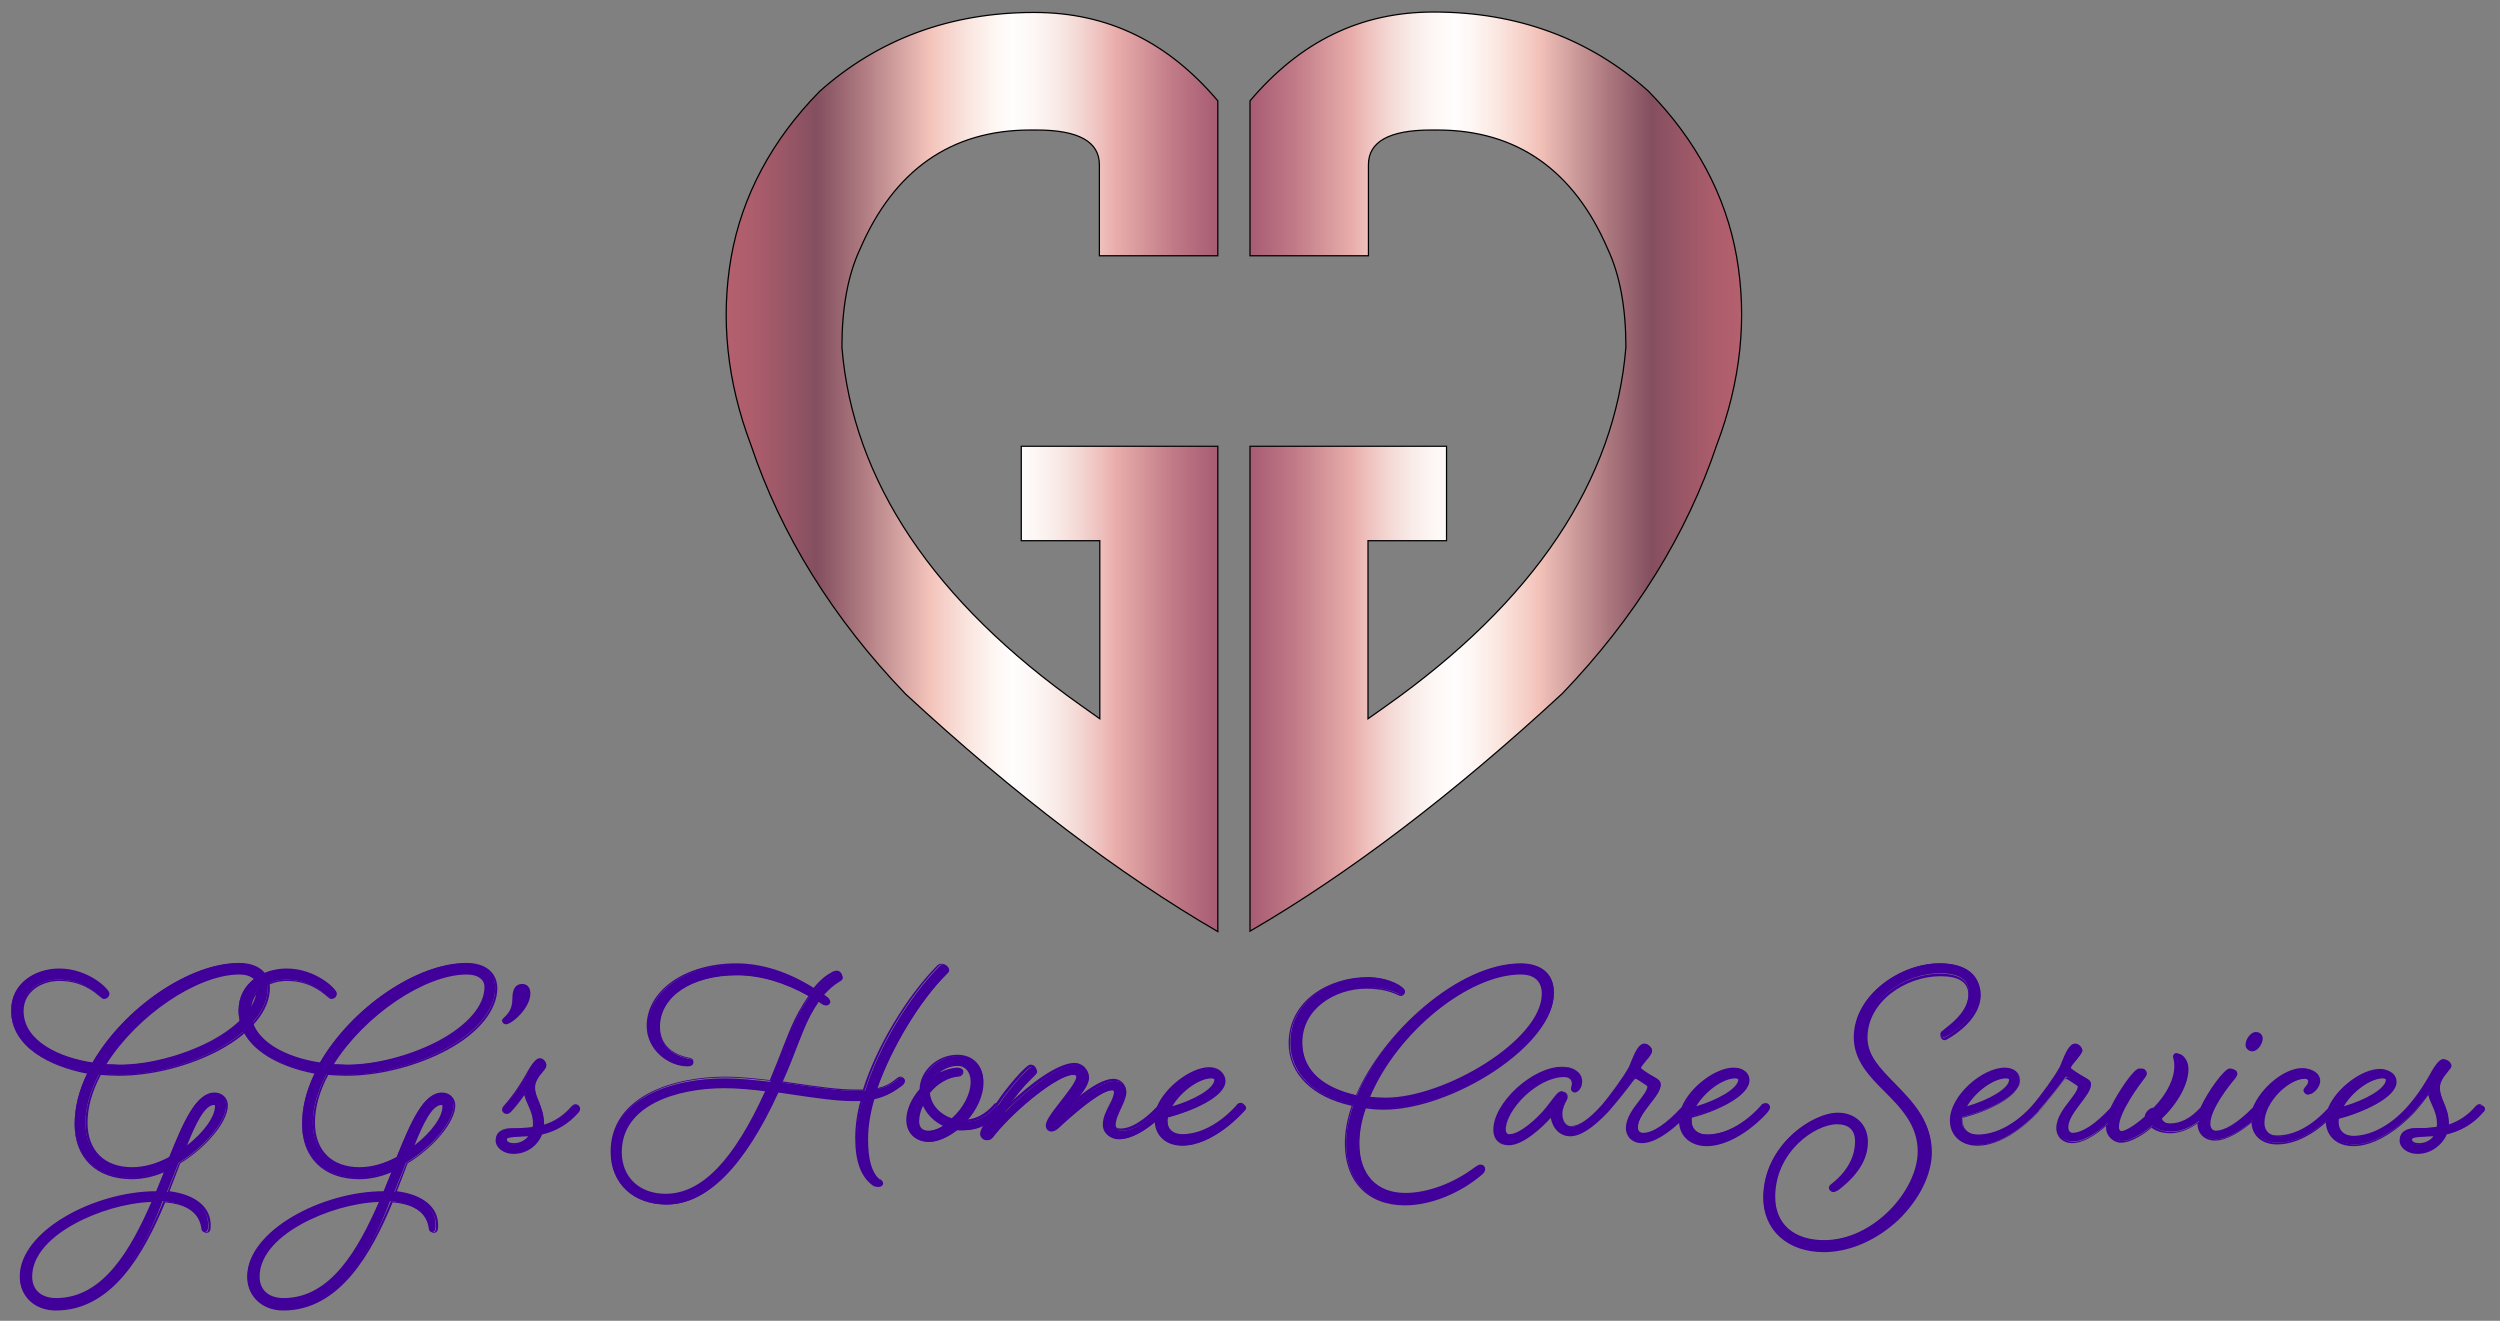
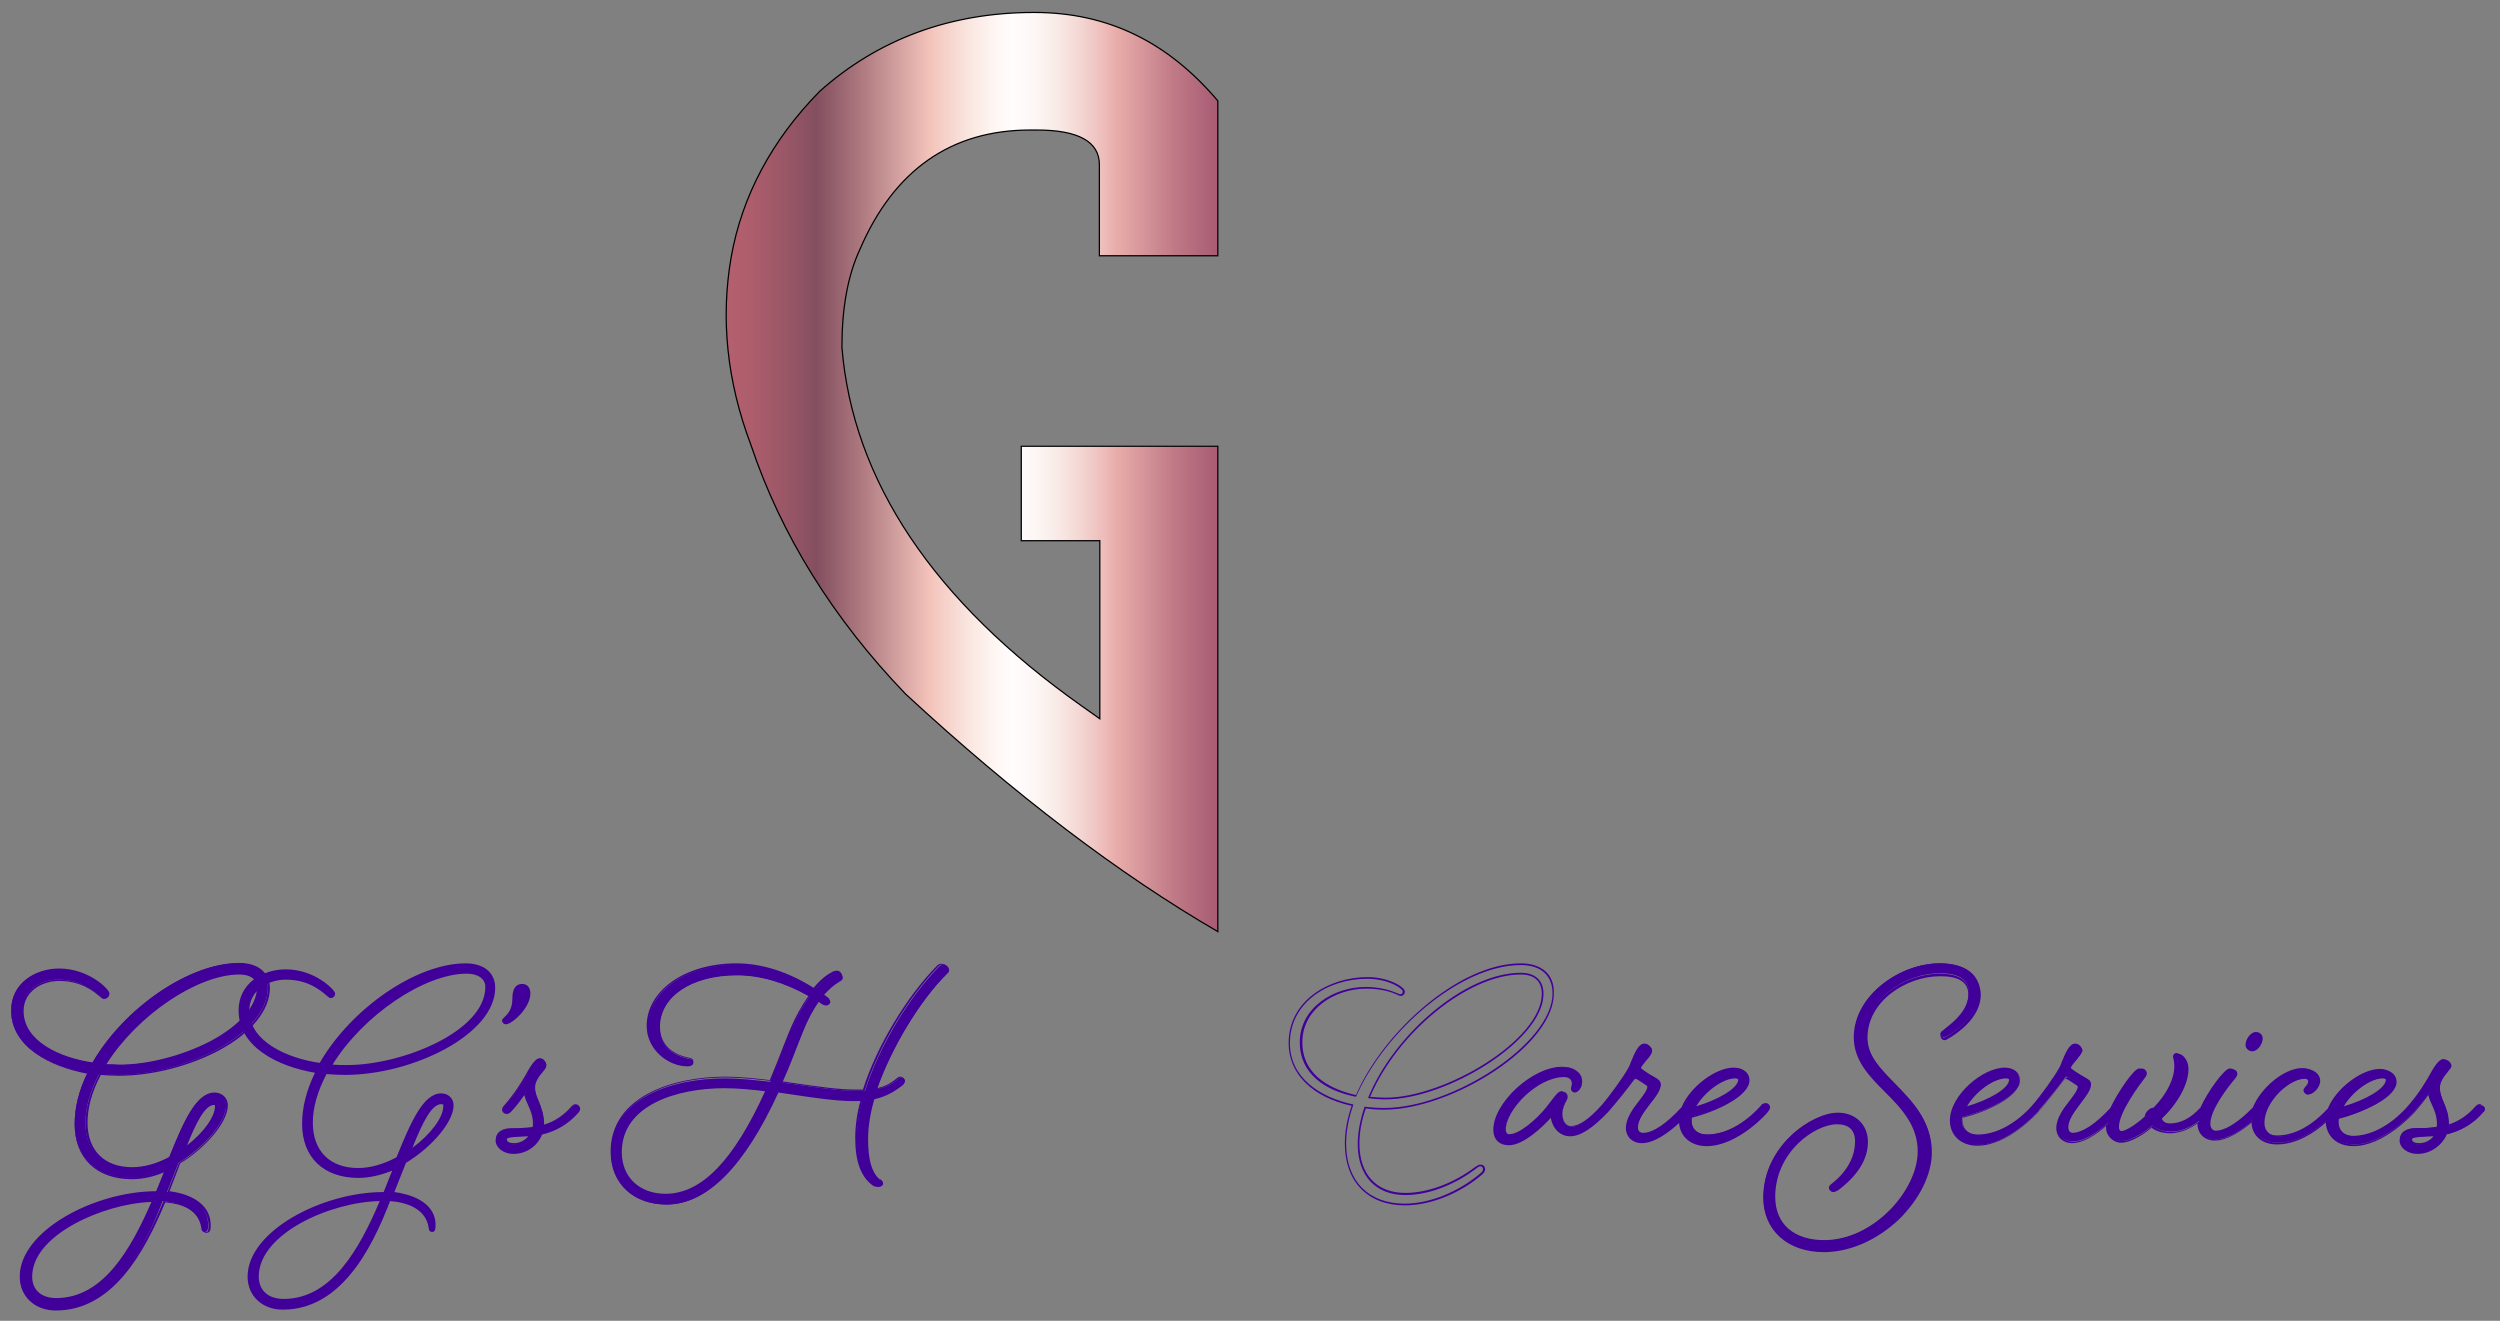
<svg xmlns="http://www.w3.org/2000/svg" version="1.1" id="Layer_1" x="0px" y="0px" viewBox="0 0 582.6 307.8" style="enable-background:new 0 0 582.6 307.8;" xml:space="preserve">
  <rect x="0" y="0" width="582.6" height="307.8" fill="#808080" stroke="none" />
  <style type="text/css">
	.st0{fill:#410099;}
	.st1{fill:url(#SVGID_1_);stroke:#000000;stroke-width:0.292;stroke-miterlimit:10;}
	
		.st2{fill:url(#SVGID_00000107588381079382487950000009958086916621891477_);stroke:#000000;stroke-width:0.292;stroke-miterlimit:10;}
</style>
  <g id="Layer_3">
</g>
  <g id="Layer_1_00000035506366896256003650000011747665070904636316_">
</g>
  <g id="Layer_2_00000137825582916573345970000006536952030849767826_">
    <g id="Affectionately_Yours_Font">
	</g>
  </g>
  <g id="Layer_5">
    <g id="Beloved_Script_Bold">
	</g>
    <g>
      <g>
        <path class="st0" d="M12.9,305.2c-4.8,0-8.2-3.2-8.2-7.7c0-10.6,17.4-19.7,31.6-19.7h0.1l2-5c-2.7,1.1-5.4,1.7-7.9,1.7     c-8.1,0-13.1-4.8-13.1-12.6c0-3.8,1-7.8,3-11.9c-8.7-1.5-17.8-6-17.8-14.5c0-6.3,5.5-9.6,11-9.6c6.9,0,11.5,4.9,11.5,5.6     c0,0.8-0.6,1.1-1.1,1.1c-0.2,0-0.4-0.2-0.9-0.6c-1.3-1.1-4.2-3.7-9.5-3.7c-4.1,0-8.5,2.5-8.5,7.2c0,7.2,8.8,11.1,16.4,12.2     c7.4-12.8,22.6-23.2,34-23.2c4.3,0,6.9,2.2,6.9,5.7c0,10.9-19.3,20.3-35,20.3c-1.6,0-3-0.1-4.3-0.2c-2.1,4-3.2,7.8-3.2,11.3     c0,6.7,4,10.6,10.6,10.6c2.8,0,5.9-0.9,8.9-2.5c3.4-8.4,6.3-14.9,10.4-14.9c1.7,0,2.9,1.2,2.9,2.8c0,3.8-5,9.7-11.1,13.4     l-2.7,6.8c3.1,0.4,9.6,2,9.6,7.7c0,0.9-0.1,1.6-0.8,1.6s-0.8-0.7-0.8-1c-0.7-4.5-5.2-5.9-9-6.2C33.4,291.7,26,305.2,12.9,305.2z      M35.5,279.9c-11.5,0.2-28.2,7.6-28.2,17.6c0,3.2,2.2,5.2,5.8,5.2C24.2,302.7,30.7,291.2,35.5,279.9z M49.9,257.3     c-2.3,0-4.3,4-6.8,10.2c4.3-3.2,7.2-7.1,7.2-9.7C50.3,257.6,50.3,257.3,49.9,257.3z M24.5,248.1c1.1,0.1,2.3,0.1,3.4,0.1     c12.7,0,32.2-7.8,32.2-18.2c0-1.9-1.7-3.1-4.3-3.1C45.9,226.9,31.6,236.6,24.5,248.1z" />
        <path class="st0" d="M55.7,224.8c4.3,0,6.7,2.2,6.7,5.5c0,10.8-19.1,20.1-34.8,20.1c-1.5,0-3-0.1-4.4-0.2     c-2,3.8-3.3,7.8-3.3,11.5c0,6.7,4,10.8,10.8,10.8c3.1,0,6.2-1,9.1-2.5c3.3-8.2,6.3-14.8,10.2-14.8c1.5,0,2.7,1,2.7,2.6     c0,3.4-4.7,9.5-11,13.2l-2.8,7.1c4.7,0.6,9.7,2.6,9.7,7.6c0,1-0.1,1.4-0.6,1.4c-0.4,0-0.6-0.4-0.6-0.8c-0.7-4.7-5.4-6.1-9.3-6.4     C33,292.2,25.7,305,12.9,305c-4.5,0-8-3.1-8-7.5c0-10.8,17.9-19.5,31.4-19.5h0.2l2.2-5.5c-2.6,1.2-5.4,1.9-8.3,1.9     c-7.6,0-12.9-4.4-12.9-12.4c0-4,1.2-8.1,3.1-12.1c-9.5-1.5-17.9-6.4-17.9-14.3c0-6,5.2-9.4,10.8-9.4c6.8,0,11.3,4.8,11.3,5.4     c0,0.7-0.6,0.9-0.9,0.9c-0.6,0-3.4-4.2-10.3-4.2c-4.4,0-8.7,2.8-8.7,7.4c0,6.8,7.8,11.1,16.7,12.4     C29,235.4,44.3,224.8,55.7,224.8 M27.9,248.4c13.3,0,32.4-8.3,32.4-18.4c0-2.1-1.9-3.3-4.5-3.3c-10.3,0-24.6,10-31.6,21.6     C25.4,248.4,26.7,248.4,27.9,248.4 M42.7,268.1c4.6-3.3,7.8-7.5,7.8-10.3c0-0.4-0.2-0.7-0.6-0.7     C47.4,257.1,45.2,261.7,42.7,268.1 M35.8,279.7c-12,0.1-28.8,7.9-28.8,17.8c0,3.3,2.4,5.4,6,5.4     C24.3,302.9,30.8,291.4,35.8,279.7 M55.7,224.4c-11.5,0-26.7,10.4-34.1,23.2c-7.5-1.1-16.1-4.9-16.1-12c0-4.6,4.3-7,8.3-7     c5.2,0,8.1,2.5,9.4,3.6c0.5,0.4,0.7,0.6,1,0.6c0.6,0,1.3-0.4,1.3-1.3c0-1-4.9-5.8-11.7-5.8c-5.6,0-11.2,3.4-11.2,9.8     c0,8.5,9.1,13.1,17.7,14.7c-2,4.1-2.9,8-2.9,11.8c0,7.9,5.1,12.8,13.3,12.8c2.4,0,4.9-0.5,7.5-1.6l-1.8,4.4     c-14.3,0-31.8,9.2-31.8,19.9c0,4.6,3.5,7.9,8.4,7.9c13.2,0,20.6-13.4,25.5-25.2c3.7,0.3,8,1.7,8.6,6c0,0.3,0.2,1.1,1,1.1     c1,0,1-1,1-1.8c0-4.2-3.5-7.1-9.6-7.9l2.5-6.5c6.1-3.7,11.1-9.7,11.1-13.5c0-1.7-1.3-3-3.1-3c-4.2,0-7.1,6.5-10.5,15     c-2.9,1.6-6,2.4-8.7,2.4c-6.5,0-10.4-3.9-10.4-10.4c0-3.4,1-7.2,3.1-11.1c1.3,0.1,2.6,0.2,4.2,0.2c7.8,0,16.6-2.3,23.5-6     c7.4-4,11.7-9.3,11.7-14.5C62.8,226.6,60.1,224.4,55.7,224.4L55.7,224.4z M24.8,248c7.2-11.4,21.2-20.9,31-20.9     c2.5,0,4.1,1.1,4.1,2.9c0,4.4-4,9-11,12.7c-6.4,3.3-14.4,5.4-21,5.4C26.9,248,25.8,248,24.8,248L24.8,248z M43.6,266.9     c2-5,4.1-9.4,6.3-9.4c0.1,0,0.2,0,0.2,0.3C50.1,260.2,47.5,263.9,43.6,266.9L43.6,266.9z M13.1,302.5c-3.5,0-5.6-1.9-5.6-5     c0-4.4,3.4-8.7,9.7-12.2c5.4-3,12.3-5,18.1-5.2C30.4,291.3,24,302.5,13.1,302.5L13.1,302.5z" />
      </g>
      <g>
        <path class="st0" d="M65.9,305.2c-4.8,0-8.2-3.2-8.2-7.7c0-10.6,17.4-19.7,31.6-19.7h0.1l2-5c-2.7,1.1-5.4,1.7-7.9,1.7     c-8.1,0-13.1-4.8-13.1-12.6c0-3.8,1-7.8,3-11.9c-8.7-1.5-17.8-6-17.8-14.5c0-6.3,5.5-9.6,11-9.6c6.9,0,11.5,4.9,11.5,5.6     c0,0.8-0.6,1.1-1.1,1.1c-0.2,0-0.4-0.2-0.9-0.6c-1.3-1.1-4.2-3.7-9.5-3.7c-4.1,0-8.5,2.5-8.5,7.2c0,7.2,8.8,11.1,16.4,12.2     c7.4-12.8,22.6-23.2,34-23.2c4.3,0,6.9,2.2,6.9,5.7c0,10.9-19.3,20.3-35,20.3c-1.6,0-3-0.1-4.3-0.2c-2.1,4-3.2,7.8-3.2,11.3     c0,6.7,4,10.6,10.6,10.6c2.8,0,5.9-0.9,8.9-2.5c3.4-8.4,6.3-14.9,10.4-14.9c1.7,0,2.9,1.2,2.9,2.8c0,3.8-5,9.7-11.1,13.4     l-2.7,6.8c3.1,0.4,9.6,2,9.6,7.7c0,0.9-0.1,1.6-0.8,1.6c-0.7,0-0.8-0.7-0.8-1c-0.7-4.5-5.2-5.9-9-6.2     C86.4,291.7,79.1,305.2,65.9,305.2z M88.5,279.9c-11.5,0.2-28.2,7.6-28.2,17.6c0,3.2,2.2,5.2,5.8,5.2     C77.2,302.7,83.7,291.2,88.5,279.9z M102.9,257.3c-2.3,0-4.3,4-6.8,10.2c4.3-3.2,7.2-7.1,7.2-9.7     C103.4,257.6,103.3,257.3,102.9,257.3z M77.5,248.1c1.1,0.1,2.3,0.1,3.4,0.1c12.7,0,32.2-7.8,32.2-18.2c0-1.9-1.7-3.1-4.3-3.1     C98.9,226.9,84.6,236.6,77.5,248.1z" />
-         <path class="st0" d="M108.7,224.8c4.3,0,6.7,2.2,6.7,5.5c0,10.8-19.1,20.1-34.8,20.1c-1.5,0-3-0.1-4.4-0.2     c-2,3.8-3.3,7.8-3.3,11.5c0,6.7,4,10.8,10.8,10.8c3.1,0,6.2-1,9.1-2.5c3.3-8.2,6.3-14.8,10.2-14.8c1.5,0,2.7,1,2.7,2.6     c0,3.4-4.7,9.5-11,13.2l-2.8,7.1c4.7,0.6,9.7,2.6,9.7,7.6c0,1-0.1,1.4-0.6,1.4c-0.4,0-0.6-0.4-0.6-0.8c-0.7-4.7-5.4-6.1-9.3-6.4     C86,292.2,78.8,305,65.9,305c-4.5,0-8-3.1-8-7.5c0-10.8,17.9-19.5,31.4-19.5h0.2l2.2-5.5c-2.6,1.2-5.4,1.9-8.3,1.9     c-7.6,0-12.9-4.4-12.9-12.4c0-4,1.2-8.1,3.1-12.1c-9.5-1.5-17.9-6.4-17.9-14.3c0-6,5.2-9.4,10.8-9.4c6.8,0,11.3,4.8,11.3,5.4     c0,0.7-0.6,0.9-0.9,0.9c-0.6,0-3.4-4.2-10.3-4.2c-4.4,0-8.7,2.8-8.7,7.4c0,6.8,7.8,11.1,16.7,12.4     C82,235.4,97.3,224.8,108.7,224.8 M80.9,248.4c13.3,0,32.4-8.3,32.4-18.4c0-2.1-1.9-3.3-4.5-3.3c-10.3,0-24.6,10-31.6,21.6     C78.4,248.4,79.7,248.4,80.9,248.4 M95.7,268.1c4.6-3.3,7.8-7.5,7.8-10.3c0-0.4-0.2-0.7-0.6-0.7     C100.4,257.1,98.2,261.7,95.7,268.1 M88.8,279.7c-12,0.1-28.8,7.9-28.8,17.8c0,3.3,2.4,5.4,6,5.4     C77.3,302.9,83.9,291.4,88.8,279.7 M108.7,224.4c-11.5,0-26.7,10.4-34.1,23.2c-7.5-1.1-16.1-4.9-16.1-12c0-4.6,4.3-7,8.3-7     c5.2,0,8.1,2.5,9.4,3.6c0.5,0.4,0.7,0.6,1,0.6c0.6,0,1.3-0.4,1.3-1.3c0-1-4.9-5.8-11.7-5.8c-5.6,0-11.2,3.4-11.2,9.8     c0,8.5,9.1,13.1,17.7,14.7c-2,4.1-2.9,8-2.9,11.8c0,7.9,5.1,12.8,13.3,12.8c2.4,0,4.9-0.5,7.5-1.6l-1.8,4.4     c-14.3,0-31.8,9.2-31.8,19.9c0,4.6,3.5,7.9,8.4,7.9c13.2,0,20.6-13.4,25.5-25.2c3.7,0.3,8,1.7,8.6,6c0,0.3,0.2,1.1,1,1.1     c1,0,1-1,1-1.8c0-4.2-3.5-7.1-9.6-7.9l2.5-6.5c6.1-3.7,11.1-9.7,11.1-13.5c0-1.7-1.3-3-3.1-3c-4.2,0-7.1,6.5-10.5,15     c-2.9,1.6-6,2.4-8.7,2.4c-6.5,0-10.4-3.9-10.4-10.4c0-3.4,1-7.2,3.1-11.1c1.3,0.1,2.6,0.2,4.2,0.2c7.8,0,16.6-2.3,23.5-6     c7.4-4,11.7-9.3,11.7-14.5C115.8,226.6,113.1,224.4,108.7,224.4L108.7,224.4z M77.8,248c7.2-11.4,21.2-20.9,31-20.9     c2.5,0,4.1,1.1,4.1,2.9c0,4.4-4,9-11,12.7c-6.4,3.3-14.4,5.4-21,5.4C79.9,248,78.8,248,77.8,248L77.8,248z M96.6,266.9     c2-5,4.1-9.4,6.3-9.4c0.1,0,0.2,0,0.2,0.3C103.2,260.2,100.5,263.9,96.6,266.9L96.6,266.9z M66.1,302.5c-3.5,0-5.6-1.9-5.6-5     c0-4.4,3.4-8.7,9.7-12.2c5.4-3,12.3-5,18.1-5.2C83.4,291.3,77,302.5,66.1,302.5L66.1,302.5z" />
      </g>
      <g>
        <path class="st0" d="M117.9,238.5c-0.4,0-0.7-0.4-0.7-0.7c0-0.2,0.2-0.4,0.5-0.7c0.7-0.6,1.9-1.7,1.9-4.3c0-1.4,0.2-3.3,2.1-3.3     c1.1,0,1.7,0.7,1.7,2C123.4,234.8,119.2,238.5,117.9,238.5z" />
        <path class="st0" d="M121.7,229.7c1.1,0,1.5,0.9,1.5,1.8c0,3.1-4.1,6.8-5.3,6.8c-0.3,0-0.5-0.2-0.5-0.5c0-0.5,2.4-1.3,2.4-5     C119.8,231,120.3,229.7,121.7,229.7 M121.7,229.3c-2.3,0-2.3,2.7-2.3,3.5c0,2.5-1.2,3.6-1.8,4.2c-0.3,0.3-0.6,0.5-0.6,0.8     c0,0.5,0.4,0.9,0.9,0.9c1.4,0,5.7-3.8,5.7-7.2C123.6,230.2,122.9,229.3,121.7,229.3L121.7,229.3z" />
      </g>
      <g>
        <path class="st0" d="M119.8,268.5c-2.5,0-4-1.5-4-2.9c0-1.7,1.3-2.7,3.5-2.7c1.6,0,3.3,0,5.1-0.3c0-0.3,0.1-0.6,0.1-0.9     c0-1.7-0.6-3.1-1.1-4.4c-0.4-1-0.8-1.9-1-2.9c-0.5,0.8-1.7,2.4-3.5,4.4c0,0-0.4,0.4-0.8,0.4c-0.5,0-0.9-0.4-0.9-0.8     c0-0.3,0.3-0.7,0.4-0.7c2.5-2.8,4.4-5.9,5.3-7.4c1.3-2.5,2.3-3.5,3-3.5c0.8,0,1.4,0.9,1.4,1.4c0,0.3-0.3,0.7-0.8,1.3     c-0.8,1-1.9,2.3-1.9,3.8c0,1.2,0.4,2.2,0.9,3.4c0.6,1.4,1.2,2.9,1.2,5.2c0,0.1,0,0.2,0,0.3c2.7-0.8,4.9-2.2,6.8-4.4     c0.1-0.1,0.4-0.4,0.7-0.4c0.5,0,0.9,0.4,0.9,0.9c0,0.3-0.3,0.7-0.4,0.7c-2.3,2.7-5.1,4.3-8.5,5.1     C125.3,266.7,122.6,268.5,119.8,268.5z M123.6,264.6c-1,0.1-1.9,0.1-2.7,0.2c-1.9,0.1-2.9,0.1-2.9,0.8c0,0.7,0.7,1.1,1.9,1.1     C121.3,266.6,122.7,265.8,123.6,264.6z" />
        <path class="st0" d="M125.8,247c0.7,0,1.2,0.8,1.2,1.2c0,0.7-2.6,2.7-2.6,5c0,2.8,2.1,4.5,2.1,8.6c0,0.2,0,0.4-0.1,0.6     c2.5-0.7,5-2,7.2-4.6c0,0,0.3-0.4,0.6-0.4c0.4,0,0.7,0.4,0.7,0.7c0,0.2-0.3,0.6-0.3,0.6c-2.7,3.1-5.7,4.4-8.5,5     c-0.9,2.7-3.6,4.4-6.3,4.4c-2.3,0-3.8-1.4-3.8-2.7c0-1.7,1.4-2.5,3.3-2.5c1.7,0,3.4,0,5.2-0.3c0.1-0.3,0.1-0.7,0.1-1     c0-3.3-2-5.2-2.2-7.8c0,0-1.2,2-3.8,4.9c0,0-0.3,0.3-0.6,0.3c-0.4,0-0.7-0.4-0.7-0.6s0.3-0.6,0.3-0.6c2.3-2.6,4.2-5.5,5.3-7.4     C124,248.6,125.1,247,125.8,247 M123.9,264.3c-3.6,0.4-6.2-0.1-6.2,1.2c0,0.7,0.6,1.3,2.1,1.3     C121.5,266.8,123.1,265.8,123.9,264.3 M125.8,246.6c-0.8,0-1.8,1.1-3.2,3.7c-0.9,1.6-2.7,4.6-5.2,7.4c-0.1,0.1-0.4,0.5-0.4,0.9     c0,0.5,0.5,1,1.1,1c0.5,0,0.8-0.4,0.9-0.4c1.6-1.7,2.6-3.2,3.2-4c0.2,0.8,0.5,1.6,0.9,2.4c0.6,1.3,1.1,2.6,1.1,4.3     c0,0.2,0,0.5-0.1,0.7c-1.7,0.3-3.3,0.3-4.9,0.3c-2.3,0-3.7,1-3.7,2.9c0,1.5,1.6,3.1,4.2,3.1c2.9,0,5.6-1.8,6.6-4.5     c3.4-0.8,6.2-2.5,8.5-5.1c0.1-0.1,0.4-0.5,0.4-0.9c0-0.5-0.6-1.1-1.1-1.1c-0.4,0-0.8,0.4-0.9,0.5c-1.8,2.1-3.9,3.5-6.4,4.3     c0,0,0,0,0-0.1c0-2.3-0.7-3.9-1.2-5.3c-0.5-1.1-0.9-2.1-0.9-3.3c0-1.4,1-2.7,1.8-3.6c0.5-0.6,0.8-1,0.8-1.4     C127.4,247.6,126.7,246.6,125.8,246.6L125.8,246.6z M119.8,266.4c-1,0-1.7-0.3-1.7-0.9c0-0.4,1.2-0.5,2.7-0.6     c0.7,0,1.5-0.1,2.3-0.1C122.3,265.8,121.1,266.4,119.8,266.4L119.8,266.4z" />
      </g>
      <g>
        <path class="st0" d="M155.3,280.7c-7.7,0-12.9-4.9-12.9-12.1c0-12.8,14.3-17.3,26.6-17.3c3.2,0,6.9,0.4,10.5,0.8     c1.3-3,2.4-5.8,3.3-8.1c0.6-1.6,1.2-3.1,1.7-4.2c1.1-2.7,2.6-5.3,4.2-7.6c-5.8-3.3-11.5-5-16.9-5c-10.6,0-18.1,5-18.1,12.2     c0,5.5,4.9,7,7,7.4c0.7,0.1,0.8,0.5,0.8,0.8s-0.3,0.8-1.2,0.8c-4.4,0-9.3-3.8-9.3-9.2c0-8.2,8.9-14.4,20.7-14.4     c6,0,12.1,2,18.2,6c1.4-1.7,2.9-3,4.3-3.7l0.1-0.1c0.3-0.2,0.6-0.3,1-0.3c0.7,0,1.1,0.8,1.1,1.2s-0.3,0.6-0.8,0.9     c-1.2,0.7-2.5,1.8-3.7,3.2l0.9,0.6c0.5,0.4,0.7,0.6,0.7,0.9c0,0.3-0.4,0.8-0.8,0.8c-0.2,0-0.5-0.1-0.9-0.4l-0.3-0.2     c-0.2-0.1-0.4-0.3-0.6-0.4c-1.4,2-2.7,4.4-3.8,7.2c-0.3,0.7-0.6,1.5-1,2.5c-1,2.6-2.2,5.8-3.8,9.3c1,0.1,2,0.3,3,0.4     c5.4,0.8,10.5,1.5,13.9,1.5h2.4c3.2-10.2,10.2-21.8,17.3-29c0.3-0.3,0.8-0.4,0.9-0.4c0.9,0,1.4,0.8,1.4,1.3     c0,0.4-0.4,0.8-0.6,0.9c-6.3,6.3-12.9,17.3-16.2,26.8c1.9-0.4,3.3-1,4.7-2.2c0.3-0.3,0.7-0.5,1-0.5c0.4,0,0.8,0.4,0.8,0.8     c0,0.5-0.5,0.9-0.9,1.2c-2,1.5-3.9,2.4-6.2,2.9c-1,3.4-1.5,6.6-1.5,9.4c0,4.8,0.8,7.7,2.6,9.4c0.1,0,0.1,0.1,0.2,0.1     c0.3,0.2,0.7,0.5,0.7,0.9c0,0.2-0.1,0.7-0.9,0.7c-0.5,0-1-0.3-1.2-0.4c-2.7-2-4-5.6-4-10.9c0-2.7,0.4-5.8,1.2-8.8     c-0.7,0-1.4,0-2.1,0c-3.6,0-8.6-0.7-13.9-1.5c-1.2-0.2-2.4-0.3-3.6-0.5C173.3,271.9,164.6,280.7,155.3,280.7z M168.8,253.4     c-11.1,0-24.1,3.9-24.1,15.1c0,5.9,4.2,9.9,10.4,9.9c8.5,0,16.2-7.9,23.5-24.2C175.3,253.8,171.8,253.4,168.8,253.4z" />
        <path class="st0" d="M171.6,224.9c6.6,0,12.7,2.5,18.2,6.1c1.5-1.8,3-3.1,4.3-3.8c0.4-0.2,0.7-0.4,1-0.4c0.6,0,0.9,0.7,0.9,1     c0,0.2-0.2,0.4-0.7,0.7c-1.2,0.7-2.6,1.8-3.9,3.4l1,0.7c0.2,0.2,0.6,0.5,0.6,0.7s-0.4,0.6-0.6,0.6c-0.2,0-0.4-0.1-0.8-0.4     c-0.4-0.2-0.7-0.5-1-0.7c-1.4,1.9-2.8,4.4-3.9,7.4c-1.1,2.8-2.7,7.1-4.9,12c6.6,0.9,13.1,2,17.2,2h2.5     c3.3-10.6,10.4-22.1,17.3-29.1c0.2-0.2,0.6-0.3,0.7-0.3c0.8,0,1.2,0.7,1.2,1.1c0,0.2-0.2,0.5-0.5,0.8c-6,6-12.9,17-16.3,27.2     c1.8-0.3,3.5-0.9,5.2-2.3c0.3-0.2,0.6-0.5,0.9-0.5c0.3,0,0.6,0.3,0.6,0.6c0,0.4-0.4,0.7-0.9,1c-2,1.5-3.9,2.4-6.3,2.9     c-1,3.4-1.5,6.6-1.5,9.5c0,4.9,0.9,7.8,2.7,9.5c0.3,0.2,0.8,0.5,0.8,0.9c0,0.3-0.2,0.5-0.7,0.5c-0.4,0-0.8-0.2-1-0.4     c-2.7-2-3.9-5.7-3.9-10.7c0-2.8,0.4-5.8,1.3-9c-0.7,0.1-1.5,0.1-2.3,0.1c-4.4,0-11-1.1-17.6-2c-5.5,12-14.1,26.1-25.8,26.1     c-7.7,0-12.7-4.9-12.7-11.9c0-12.3,13.7-17.1,26.4-17.1c3.2,0,6.9,0.4,10.6,0.8c2.2-5,3.9-9.7,5-12.4c1.3-3.1,2.8-5.7,4.3-7.7     c-5.2-3-11.1-5.1-17.2-5.1c-10.3,0-18.3,4.7-18.3,12.4c0,4.7,3.5,6.9,7.1,7.6c0.4,0.1,0.7,0.2,0.7,0.6c0,0.3-0.4,0.6-1,0.6     c-4.4,0-9.1-3.8-9.1-9C151.1,230.5,160.4,224.9,171.6,224.9 M155.1,278.6c11,0,18.7-13.1,23.8-24.6c-3.5-0.4-7-0.8-10.1-0.8     c-11.9,0-24.3,4.3-24.3,15.3C144.5,274.4,148.7,278.6,155.1,278.6 M171.6,224.5c-11.9,0-20.9,6.3-20.9,14.6c0,5.5,5,9.4,9.5,9.4     c1.1,0,1.4-0.5,1.4-1c0-0.3-0.1-0.9-1-1c-2-0.4-6.8-1.8-6.8-7.2c0-7.1,7.4-12,17.9-12c5.4,0,11,1.6,16.7,4.8     c-1.6,2.3-3,4.8-4.1,7.4c-0.5,1.1-1,2.5-1.7,4.2c-0.9,2.4-2,5.1-3.2,8c-3.5-0.4-7.1-0.8-10.3-0.8c-12.3,0-26.8,4.6-26.8,17.5     c0,7.4,5.3,12.3,13.1,12.3c9.3,0,18.1-8.8,26-26.1c1.1,0.2,2.3,0.3,3.4,0.5c5.3,0.8,10.3,1.5,13.9,1.5c0.6,0,1.2,0,1.8,0     c-0.8,2.9-1.2,5.9-1.2,8.6c0,5.4,1.3,9,4,11c0.2,0.2,0.7,0.4,1.3,0.4c0.8,0,1.1-0.5,1.1-0.9c0-0.5-0.4-0.8-0.8-1     c-0.1,0-0.1-0.1-0.2-0.1c-1.8-1.6-2.6-4.5-2.6-9.2c0-2.7,0.5-5.8,1.5-9.2c2.3-0.5,4.2-1.4,6.2-2.9c0.5-0.3,1-0.7,1-1.4     c0-0.5-0.4-1-1-1c-0.4,0-0.7,0.3-1.1,0.6c-1.3,1.1-2.6,1.7-4.3,2.1c3.3-9.4,9.8-20.2,16-26.4c0.2-0.2,0.6-0.7,0.6-1.1     c0-0.6-0.5-1.5-1.6-1.5c-0.2,0-0.6,0-1,0.4c-7.1,7.2-14.1,18.8-17.3,28.9h-2.2c-3.4,0-8.5-0.7-13.9-1.5c-0.9-0.1-1.8-0.3-2.7-0.4     c1.5-3.4,2.7-6.5,3.7-9.1c0.4-0.9,0.7-1.8,1-2.5c1.1-2.7,2.3-5.1,3.7-7c0.1,0.1,0.3,0.2,0.4,0.3c0.1,0.1,0.2,0.1,0.3,0.2     c0.4,0.3,0.7,0.4,1,0.4c0.4,0,1-0.6,1-1c0-0.3-0.2-0.7-0.8-1.1l-0.7-0.5c1.1-1.3,2.3-2.4,3.5-3c0.5-0.3,0.9-0.6,0.9-1.1     c0-0.6-0.5-1.4-1.3-1.4c-0.4,0-0.8,0.2-1.1,0.3l-0.1,0.1c-1.4,0.7-2.8,1.9-4.2,3.6C183.7,226.5,177.6,224.5,171.6,224.5     L171.6,224.5z M155.1,278.2c-6.1,0-10.2-3.9-10.2-9.7c0-11,12.9-14.9,23.9-14.9c3,0,6.3,0.3,9.5,0.7     C171,270.4,163.5,278.2,155.1,278.2L155.1,278.2z" />
      </g>
      <g>
-         <path class="st0" d="M275.7,266.9c-3.7,0-6.2-2.3-6.2-5.7l0,0c-2.3,2-5.5,4.2-8.6,4.2c-1.7,0-3.5-1.2-3.5-3.2     c0-1.7,0.8-3.2,1.5-4.5c0.6-1.1,1.1-2.2,1.1-3.2c0-0.3-0.2-0.5-0.7-0.5c-2.6,0-8.5,5.1-11.8,8.1l-0.3,0.3c-0.7,0.7-1.2,1.1-2,1.1     c-0.7,0-1.1-0.5-1.1-1.2c0-1,1.7-3.2,3.5-5.5c1.7-2.2,3.6-4.7,3.6-5.7c0-0.3-0.1-0.7-0.9-0.7c-3.7,0-13.1,7.6-18.4,14l-0.2,0.3     c-0.5,0.6-0.8,1-1.6,1c-0.6,0-1.2-0.7-1.2-1.3c0-0.5,0.4-1.2,1.1-2.5c-1.7,1.1-3.5,1.5-5.9,1.5c-0.3,0-0.6,0-1-0.1     c-2.1,1.7-4.6,2.8-6.5,2.8c-2.9,0-5-2-5-4.9c0-2.3,1.1-4.9,3.1-7.2c0.1-4.2,4.1-7.9,8.6-7.9c3.6,0,5.9,2.4,5.9,6.2     c0,3-1.5,6.3-4,9.1c2.6-0.1,4.8-1.2,6.8-3.5c0,0,0.3-0.4,0.7-0.4c2.5-3.8,7-8.9,7.8-8.9c0.9,0,1.2,0.8,1.2,1.2     c0,0.3-0.3,0.6-0.7,1c-0.3,0.3-0.6,0.6-0.9,0.9c-1.6,1.6-3,3.1-6.1,7.7c4.9-5.1,12.4-11.2,16.7-11.2c1.9,0,3.1,1.5,3.1,3     c0,1.7-2,4.1-3.6,6c-0.2,0.2-0.3,0.4-0.5,0.6c4.4-3.9,7.9-5.9,10.1-5.9c1.5,0,2.7,1.2,2.7,2.6c0,1.1-0.6,2.4-1.2,3.7     c-0.6,1.3-1.3,2.7-1.3,4c0,0.8,0.5,1.3,1.5,1.3c3.7,0,7.6-4,8.7-5.3c1.8-4.6,7.8-9.1,12-9.1c2,0,3.4,1.2,3.4,2.8     c0,3.8-8,7.1-13.4,8.5c-0.1,0.3-0.1,0.6-0.1,0.9c0,2,1.4,3.3,3.7,3.3c7.2,0,12.8-6.8,12.9-6.9c0,0,0.4-0.4,0.8-0.4     c0.5,0,0.9,0.5,0.9,0.9c0,0.3-0.3,0.7-0.4,0.7C289.8,259.1,282.8,266.9,275.7,266.9z M215,257.1c-0.7,1.5-1.1,2.9-1.1,4.1     c0,1.1,0.4,2.4,2.4,2.4c1.1,0,2.5-0.5,3.7-1.4C217.8,261.2,216,259.3,215,257.1z M216.6,254.7c0.3,3.4,3,5.5,5.3,6.2     c2.8-2.5,4.5-5.9,4.5-8.8c0-2.3-1.3-3.9-3.2-3.9c-2.1,0-4.3,1.1-5.6,2.7c1.4-1,3.3-1.9,5.4-1.9c0.3,0,1.4,0,1.4,0.8     c0,0.7-0.7,0.8-1,0.9C220.9,251,218.5,252.4,216.6,254.7z M282.3,251.2c-3.1,0-7.5,3.3-9.5,7c4.5-1.3,10.4-4.1,10.4-6.5     C283.2,251.6,283,251.2,282.3,251.2z" />
-         <path class="st0" d="M223.1,246.2c3.8,0,5.7,2.6,5.7,6c0,3.3-1.8,6.8-4.3,9.3h0.1c2.7,0,5.1-1,7.4-3.6c0,0,0.3-0.4,0.6-0.4l0,0     c2.7-4.1,7.1-8.9,7.7-8.9c0.8,0,1,0.7,1,1c0,0.2-0.2,0.5-0.6,0.9c-2.2,2.3-3.7,3.4-8.4,10.7c5-5.7,13.7-12.9,18.3-12.9     c1.7,0,2.9,1.4,2.9,2.8c0,2.4-4.2,6.3-5.2,8.1c1.9-1.8,7.9-7.3,11.5-7.3c1.4,0,2.5,1.1,2.5,2.4c0,2.2-2.5,5.2-2.5,7.7     c0,0.9,0.6,1.5,1.7,1.5c3.8,0,7.8-4.1,8.9-5.3c1.9-4.7,7.9-9,11.8-9c1.9,0,3.2,1.1,3.2,2.6c0,3.7-8.3,7.1-13.4,8.4     c-0.1,0.4-0.1,0.7-0.1,1.1c0,2.2,1.6,3.5,3.9,3.5c7.4,0,13.1-7,13.1-7s0.3-0.4,0.6-0.4c0.4,0,0.7,0.4,0.7,0.7     c0,0.2-0.3,0.6-0.3,0.6s-6.9,7.8-14,7.8c-3.3,0-6-2-6-5.5c0-0.2,0-0.3,0-0.5c-2.1,1.9-5.6,4.5-8.8,4.5c-1.6,0-3.3-1.1-3.3-3     c0-3,2.6-5.5,2.6-7.7c0-0.4-0.3-0.7-0.9-0.7c-2.7,0-8.7,5.2-11.9,8.2c-0.9,0.8-1.4,1.4-2.1,1.4c-0.6,0-0.9-0.4-0.9-1     c0-2,7.1-9.1,7.1-11.3c0-0.6-0.4-0.9-1.1-0.9c-3.9,0-13.5,8.1-18.6,14c-0.7,0.8-0.9,1.2-1.7,1.2c-0.5,0-1-0.6-1-1.1     s0.5-1.5,1.6-3.2c-2.1,1.5-4.1,2-6.5,2c-0.4,0-0.7,0-1-0.1c-2.1,1.7-4.5,2.8-6.5,2.8c-2.7,0-4.8-1.8-4.8-4.7c0-2.4,1.2-5,3.1-7.1     C214.7,249.9,218.6,246.2,223.1,246.2 M217,251.8c1.9-1.5,4.1-2.5,6.1-2.5c0.8,0,1.2,0.2,1.2,0.6c0,0.5-0.4,0.6-0.9,0.7     c-2.6,0.2-5.2,1.8-7,4.1c0.2,3.3,2.8,5.7,5.6,6.5c2.6-2.3,4.7-5.8,4.7-9c0-2.3-1.4-4.1-3.4-4.1     C220.6,248.1,218.1,249.6,217,251.8 M272.5,258.5c4.7-1.2,11-4.2,11-6.8c0-0.2-0.2-0.7-1.1-0.7     C278.9,251,274.2,254.7,272.5,258.5 M216.4,263.9c1.2,0,2.7-0.6,4.1-1.6c-2.3-1-4.6-3.1-5.5-5.7c-0.8,1.5-1.3,3.1-1.3,4.6     C213.8,262.7,214.5,263.9,216.4,263.9 M223.1,245.8c-4.6,0-8.7,3.7-8.8,8c-2,2.3-3.1,4.9-3.1,7.2c0,3,2.1,5.1,5.2,5.1     c2,0,4.4-1,6.6-2.7c0.3,0,0.6,0,0.9,0c2.1,0,3.8-0.3,5.3-1.2c-0.6,1-0.8,1.6-0.8,2c0,0.8,0.7,1.5,1.4,1.5c0.9,0,1.3-0.4,1.8-1     l0.2-0.3c5.3-6.3,14.8-13.9,18.3-13.9c0.7,0,0.7,0.3,0.7,0.5c0,1-1.9,3.4-3.6,5.6c-2.2,2.8-3.5,4.6-3.5,5.7     c0,0.8,0.6,1.4,1.3,1.4c0.8,0,1.3-0.5,2.1-1.2l0.3-0.3c5.6-5.1,9.8-8.1,11.7-8.1c0.4,0,0.5,0.2,0.5,0.3c0,0.9-0.5,2-1.1,3.1     c-0.7,1.4-1.5,2.9-1.5,4.6c0,2.1,1.9,3.4,3.7,3.4c3,0,6.1-2.1,8.4-4c0.2,3.3,2.7,5.5,6.4,5.5c7.2,0,14.1-7.6,14.3-8     c0.1-0.1,0.4-0.5,0.4-0.9c0-0.5-0.5-1.1-1.1-1.1c-0.5,0-0.9,0.4-0.9,0.5c-0.1,0.1-5.6,6.8-12.7,6.8c-2.1,0-3.5-1.2-3.5-3.1     c0-0.3,0-0.5,0-0.8c5.5-1.4,13.4-4.9,13.4-8.7c0-1.8-1.5-3-3.6-3c-4.2,0-10.2,4.5-12.2,9.2c-1.2,1.3-5,5.1-8.5,5.1     c-0.6,0-1.3-0.2-1.3-1.1c0-1.2,0.6-2.5,1.3-3.9c0.6-1.4,1.3-2.7,1.3-3.8c0-1.5-1.3-2.8-2.9-2.8c-2,0-4.9,1.5-8.5,4.5     c1.3-1.7,2.7-3.5,2.7-5c0-1.7-1.5-3.2-3.3-3.2c-3.9,0-10.4,4.9-15.3,9.6c2.2-3.1,3.5-4.4,4.8-5.8c0.3-0.3,0.6-0.6,0.9-0.9     c0.4-0.4,0.7-0.7,0.7-1.1c0-0.7-0.4-1.4-1.4-1.4s-5.7,5.5-7.9,8.9c-0.4,0.1-0.7,0.4-0.7,0.5c-1.9,2.1-3.9,3.2-6.2,3.4     c2.4-2.7,3.8-6,3.8-8.9C229.1,248.3,226.8,245.8,223.1,245.8L223.1,245.8z M218.9,250c1.2-1,2.8-1.6,4.3-1.6c1.8,0,3,1.5,3,3.7     c0,2.8-1.7,6.1-4.4,8.5c-2.2-0.7-4.8-2.7-5.1-5.9c1.8-2.2,4.2-3.6,6.6-3.8c0.3,0,1.2-0.2,1.2-1.1c0-0.6-0.5-1-1.6-1     C221.6,248.9,220.1,249.4,218.9,250L218.9,250z M273.2,257.8c2-3.4,6.2-6.5,9.1-6.5c0.7,0,0.7,0.3,0.7,0.3     C283,253.7,278.1,256.4,273.2,257.8L273.2,257.8z M216.4,263.5c-1.5,0-2.2-0.8-2.2-2.2c0-1.1,0.3-2.4,0.9-3.6     c0.9,2,2.6,3.7,4.7,4.7C218.6,263.1,217.4,263.5,216.4,263.5L216.4,263.5z" />
-       </g>
+         </g>
      <g>
-         <path class="st0" d="M327.5,280.7c-8.5,0-13.8-5.4-13.8-14.2c0-2.8,0.6-5.8,1.7-9c-9.2-2-14.7-7.4-14.7-14.5     c0-9.8,9.4-15.2,18.2-15.2c4.9,0,8.5,2.2,8.5,3.2c0,0.5-0.4,0.8-0.8,0.8c-0.2,0-0.4-0.1-0.8-0.3c-1.1-0.5-3.4-1.4-7.3-1.4     c-7.4,0-15.1,4.7-15.1,12.7c0,8.5,7.9,11.5,12.8,12.5c6.1-14.5,23.7-30.7,38.2-30.7c4.9,0,7.7,2.5,7.7,6.8     c0,12.2-24.2,26.9-39.4,26.9c-1.8,0-3.2-0.1-4.5-0.3c-1,2.9-1.5,5.8-1.5,8.5c0,7.3,4.1,11.7,10.9,11.7c5.2,0,11.3-2.3,16.3-6.1     c0.5-0.4,0.9-0.6,1.2-0.6c0.6,0,0.9,0.5,0.9,0.9s-0.4,0.8-0.7,1.1C340.1,277.9,333.3,280.7,327.5,280.7z M319,255.8     c1.1,0.1,2.4,0.2,3.9,0.2c13.9,0,36.6-13.6,36.6-24.4c0-3-1.9-4.7-5.1-4.7C342.1,226.9,325.3,240.6,319,255.8z" />
        <path class="st0" d="M354.4,224.9c4.9,0,7.4,2.6,7.4,6.6c0,11.7-23.4,26.7-39.2,26.7c-1.5,0-3.1-0.1-4.6-0.3     c-1,3-1.6,5.9-1.6,8.7c0,7.4,4.2,11.9,11.1,11.9c6,0,12.2-2.9,16.4-6.1c0.5-0.4,0.8-0.6,1-0.6c0.6,0,0.7,0.4,0.7,0.7     c0,0.3-0.2,0.6-0.7,1c-4.7,4-11.4,7-17.6,7c-8.2,0-13.6-5.1-13.6-14c0-2.9,0.6-6,1.7-9.1c-7.9-1.7-14.8-6.3-14.8-14.3     c0-9.5,8.9-15,18-15c4.9,0,8.3,2.2,8.3,3c0,0.4-0.3,0.6-0.6,0.6c-0.5,0-3-1.7-8.1-1.7c-7.2,0-15.3,4.7-15.3,12.9     c0,7.4,6,11.3,13.1,12.7C322.7,240.2,340.4,224.9,354.4,224.9 M322.9,256.2c14.3,0,36.8-13.8,36.8-24.6c0-3.1-1.9-4.9-5.3-4.9     c-13,0-29.7,14.5-35.6,29.2C320.1,256.1,321.5,256.2,322.9,256.2 M354.4,224.5c-14.5,0-32.1,16.1-38.4,30.7     c-4.8-1.1-12.5-4-12.5-12.3c0-7.8,7.6-12.5,14.9-12.5c3.8,0,6.1,0.9,7.2,1.4c0.4,0.2,0.6,0.3,0.8,0.3c0.6,0,1-0.5,1-1     c0-1.1-3.8-3.4-8.7-3.4c-8.9,0-18.4,5.4-18.4,15.4c0,7.1,5.5,12.6,14.7,14.6c-1.1,3.1-1.6,6.1-1.6,8.8c0,8.9,5.4,14.4,14,14.4     c5.9,0,12.7-2.7,17.9-7.1c0.4-0.3,0.8-0.8,0.8-1.3c0-0.6-0.4-1.1-1.1-1.1c-0.4,0-0.7,0.2-1.3,0.6c-5,3.8-11.1,6-16.2,6     c-6.7,0-10.7-4.3-10.7-11.5c0-2.6,0.5-5.4,1.5-8.2c1.3,0.2,2.6,0.3,4.3,0.3c7.5,0,17.4-3.5,25.7-9c8.7-5.8,13.8-12.5,13.8-18     C362.3,227.1,359.3,224.5,354.4,224.5L354.4,224.5z M319.3,255.6c6.3-15,22.9-28.5,35.1-28.5c3.2,0,4.9,1.6,4.9,4.5     c0,10.7-22.5,24.2-36.4,24.2C321.6,255.8,320.4,255.7,319.3,255.6L319.3,255.6z" />
      </g>
      <g>
        <path class="st0" d="M397.7,266.9c-3.7,0-6.2-2.3-6.2-5.6c-3.4,3.2-6.6,4.9-8.9,4.9c-2.1,0-3.5-1.3-3.5-3.3     c0-2.2,1.6-4.4,3.1-6.3c1-1.4,1.9-2.5,1.9-3.4c0-0.2-0.3-0.4-0.7-0.7c-1.1-0.8-2-1.4-2.3-1.4c-0.1,0-0.3,0.1-0.6,0.6     c-1,1.4-3.6,4.7-5.8,7.2c-3.5,3.8-6.4,5.7-8.7,5.7c-2.4,0-4.1-1.9-4.3-4.6c-2.4,2.6-6.8,6.6-9.9,6.6c-2.1,0-3.4-1.3-3.4-3.4     c0-6.3,9-14.5,15.8-14.5c3.3,0,4.5,1.8,4.5,3.3c0,1.3-0.9,2.3-1.5,2.3c-0.3,0-0.7-0.3-0.7-0.7c0-0.2,0-0.4,0.1-0.6     c0-0.2,0.1-0.4,0.1-0.7s-0.1-1.6-2-1.6c-6.3,0-13.8,7.7-13.8,12.5c0,0.6,0.2,1.2,1.1,1.2c2.5,0,6.6-3.8,8.6-6.2     c0.5-0.6,1-1.2,1.4-1.8c0.9-1.2,1.6-2,2.1-2c0.6,0,1.2,0.6,1.2,1.2c0,0.2-0.1,0.4-0.3,0.8c-0.4,0.7-0.9,1.8-0.9,3.2     c0,1.9,0.8,2.9,2.3,2.9c1.9,0,4.2-1.6,7.1-4.9c2-2.3,5.4-6.9,6.4-8.8c0.2-0.4,0.4-0.9,0.6-1.4c0.7-1.8,1.6-4.1,2.9-4.1     c0.7,0,1.6,0.9,1.6,1.5c0,0.5-0.7,1.3-1.4,2.2c-0.6,0.7-1.3,1.5-1.3,1.9c0.1,0.2,1.7,1.3,3.5,2.3c0.6,0.3,1.2,0.7,1.2,1.5     c0,1.3-1.2,2.8-2.4,4.4c-1.4,1.9-2.9,3.8-2.9,5.6c0,1.2,0.8,1.4,1.5,1.4c3,0,6.7-3.3,9.2-6.1c1.8-4.5,7.8-9.1,11.9-9.1     c2,0,3.4,1.2,3.4,2.8c0,3.8-8,7.1-13.4,8.5c-0.1,0.3-0.1,0.6-0.1,0.9c0,2,1.4,3.3,3.7,3.3c7.2,0,12.8-6.8,12.9-6.9     c0,0,0.4-0.4,0.8-0.4c0.5,0,0.9,0.5,0.9,0.9c0,0.3-0.3,0.7-0.4,0.7C411.8,259.1,404.8,266.9,397.7,266.9z M404.3,251.2     c-3.1,0-7.5,3.3-9.5,7c4.5-1.3,10.4-4.1,10.4-6.5C405.2,251.6,405.1,251.2,404.3,251.2z" />
        <path class="st0" d="M383.2,243.6c0.6,0,1.4,0.8,1.4,1.3c0,0.9-2.6,3.1-2.6,4.1c0,0.4,2.3,1.8,3.6,2.5c0.7,0.3,1.1,0.7,1.1,1.3     c0,2.6-5.4,6.5-5.4,10c0,1.1,0.7,1.6,1.7,1.6c2.8,0,6.3-2.7,9.4-6.2c1.9-4.7,7.9-9,11.8-9c1.9,0,3.2,1.1,3.2,2.6     c0,3.7-8.3,7.1-13.4,8.4c-0.1,0.4-0.1,0.7-0.1,1.1c0,2.2,1.6,3.5,3.9,3.5c7.4,0,13.1-7,13.1-7s0.3-0.4,0.6-0.4     c0.4,0,0.7,0.4,0.7,0.7c0,0.2-0.3,0.6-0.3,0.6s-6.9,7.8-14,7.8c-3.3,0-6-2-6-5.5c0-0.1,0-0.3,0-0.4c-3,2.9-6.5,5.2-9.1,5.2     c-1.8,0-3.3-1.2-3.3-3.1c0-3.8,5-7.5,5-9.7c0-0.3-0.3-0.6-0.7-0.9c-1.3-0.9-2-1.4-2.4-1.4c-0.2,0-0.4,0.2-0.8,0.7     c-0.9,1.3-3.5,4.6-5.8,7.2c-3.4,3.8-6.3,5.6-8.6,5.6c-2.4,0-4.1-2.1-4.1-4.9c-2.4,2.8-7,7-10.1,7c-1.8,0-3.2-1.1-3.2-3.2     c0-6,8.8-14.3,15.6-14.3c3.1,0,4.3,1.6,4.3,3.1c0,1.2-0.9,2.1-1.3,2.1c-0.2,0-0.5-0.2-0.5-0.5c0-0.4,0.2-0.7,0.2-1.3     s-0.3-1.8-2.2-1.8c-6.5,0-14,7.8-14,12.7c0,0.9,0.4,1.4,1.3,1.4c2.6,0,6.7-3.8,8.7-6.3c1.7-2,2.7-3.8,3.4-3.8c0.5,0,1,0.5,1,1     c0,0.4-1.2,1.9-1.2,4c0,2.2,1.1,3.1,2.5,3.1c1.8,0,4.1-1.4,7.3-4.9c2.1-2.3,5.4-7,6.4-8.9C380.6,247.6,381.7,243.6,383.2,243.6      M394.5,258.5c4.7-1.2,11-4.2,11-6.8c0-0.2-0.2-0.7-1.1-0.7C401,251,396.3,254.7,394.5,258.5 M383.2,243.2     c-1.4,0-2.3,2.3-3.1,4.2c-0.2,0.5-0.4,1.1-0.6,1.4c-1,1.9-4.3,6.5-6.3,8.8c-2.9,3.2-5.2,4.8-7,4.8c-1.3,0-2.1-1-2.1-2.7     c0-1.3,0.5-2.4,0.9-3.1c0.2-0.4,0.3-0.6,0.3-0.9c0-0.7-0.7-1.4-1.4-1.4c-0.7,0-1.3,0.8-2.3,2.1c-0.4,0.5-0.9,1.2-1.4,1.8     c-2.1,2.6-6.1,6.1-8.4,6.1c-0.2,0-0.9,0-0.9-1c0-4.7,7.4-12.3,13.6-12.3c1.6,0,1.8,1.1,1.8,1.4c0,0.3,0,0.5-0.1,0.7     c0,0.2-0.1,0.4-0.1,0.6c0,0.5,0.4,0.9,0.9,0.9c0.7,0,1.7-1,1.7-2.5c0-1.6-1.2-3.5-4.7-3.5c-6.9,0-16,8.4-16,14.7     c0,2.2,1.4,3.6,3.6,3.6c3.5,0,8.1-4.5,9.8-6.4c0.4,2.5,2.2,4.3,4.5,4.3c2.4,0,5.3-1.9,8.9-5.7c2.2-2.5,4.8-5.8,5.8-7.2     c0.1-0.1,0.4-0.5,0.5-0.5c0.3,0,1.5,0.8,2.2,1.3c0.2,0.1,0.6,0.4,0.6,0.5c0,0.8-0.9,2-1.9,3.3c-1.5,1.9-3.1,4.1-3.1,6.4     c0,2,1.5,3.5,3.7,3.5c2.9,0,6.2-2.4,8.7-4.7c0.2,3.2,2.8,5.4,6.4,5.4c7.2,0,14.1-7.6,14.3-8c0.1-0.1,0.4-0.5,0.4-0.9     c0-0.5-0.5-1.1-1.1-1.1c-0.5,0-0.9,0.4-0.9,0.5c-0.1,0.1-5.6,6.8-12.7,6.8c-2.1,0-3.5-1.2-3.5-3.1c0-0.3,0-0.5,0-0.8     c5.5-1.4,13.4-4.9,13.4-8.7c0-1.8-1.5-3-3.6-3c-4.2,0-10.2,4.5-12.1,9.2c-3.6,3.9-6.7,6-9,6c-0.8,0-1.3-0.4-1.3-1.2     c0-1.8,1.5-3.7,2.9-5.5c1.3-1.6,2.5-3.2,2.5-4.5c0-0.9-0.8-1.4-1.3-1.7c-1.5-0.8-3-1.8-3.3-2.2c0.1-0.4,0.8-1.2,1.2-1.7     c0.9-1,1.4-1.7,1.4-2.3C385,244.2,384.1,243.2,383.2,243.2L383.2,243.2z M395.3,257.8c2-3.4,6.2-6.5,9.1-6.5     c0.7,0,0.7,0.3,0.7,0.3C405,253.7,400.1,256.4,395.3,257.8L395.3,257.8z" />
      </g>
      <g>
        <path class="st0" d="M424.9,291.5c-8.3,0-13.9-5-13.9-12.5c0-12,11.3-19.6,17.2-19.6c4,0,6.8,2.7,6.8,6.6c0,4.1-2.3,7.8-7,11.3     c-0.3,0.2-0.6,0.3-0.8,0.3c-0.3,0-0.8-0.3-0.8-0.8c0-0.3,0.2-0.5,0.5-0.8c4.6-3.6,5.6-7.4,5.6-10.1c0-2.8-1.5-4.2-4.4-4.2     c-5.2,0-14.6,6.5-14.6,17.1c0,6.4,4.3,10.3,11.6,10.3c11.7,0,22-11.7,22-20.9c0-6.1-3.9-10.1-7.7-14c-3.7-3.8-7.2-7.3-7.2-12.7     c0-9.6,10.6-17,19.8-17c5.8,0,9.2,2.5,9.2,6.9c0,5.3-5.7,9-7.4,10c-0.4,0.2-0.6,0.3-0.9,0.3c-0.4,0-0.7-0.5-0.7-0.8     s0.2-0.5,0.6-0.8c0.2-0.1,0.3-0.3,0.6-0.5c1.8-1.4,5.4-4.2,5.4-8.3c0-3-2.3-4.5-6.7-4.5c-8.1,0-17.2,6-17.2,14.5     c0,4.4,3.3,7.7,6.7,11.2c3.9,4,8.4,8.5,8.4,15.4C449.9,278.5,438.1,291.5,424.9,291.5z" />
        <path class="st0" d="M452,224.9c5.7,0,9,2.5,9,6.7c0,5.1-5.5,8.8-7.3,9.9c-0.3,0.2-0.6,0.3-0.8,0.3c-0.2,0-0.5-0.4-0.5-0.6     c0-0.2,0.1-0.4,0.5-0.7c1.4-1.2,6-4.2,6-8.9c0-2.9-2-4.7-6.9-4.7c-8.3,0-17.4,6.2-17.4,14.7c0,9.7,15.1,13.8,15.1,26.7     c0,10.5-12,23-24.8,23c-8.9,0-13.7-5.5-13.7-12.3c0-11.5,10.9-19.4,17-19.4c3.8,0,6.6,2.6,6.6,6.4c0,6.1-5.5,10.1-7,11.1     c-0.2,0.2-0.4,0.2-0.6,0.2s-0.6-0.2-0.6-0.6c0-0.2,0.1-0.4,0.4-0.6c1.4-1,5.7-4.5,5.7-10.2c0-2.9-1.6-4.4-4.6-4.4     c-5.6,0-14.8,6.8-14.8,17.3c0,6,3.9,10.5,11.8,10.5c11.4,0,22.2-11.3,22.2-21.1c0-12.1-14.9-15.8-14.9-26.7     C432.4,232.6,442.5,224.9,452,224.9 M452,224.5c-9.2,0-20,7.5-20,17.2c0,5.5,3.7,9.2,7.3,12.8c3.8,3.8,7.6,7.8,7.6,13.8     c0,9.1-10.3,20.7-21.8,20.7c-7.1,0-11.4-3.8-11.4-10.1c0-10.5,9.3-16.9,14.4-16.9c2.8,0,4.2,1.4,4.2,4s-1,6.4-5.5,9.9     c-0.3,0.2-0.6,0.5-0.6,0.9c0,0.5,0.5,1,1,1c0.3,0,0.6-0.1,0.9-0.3h0.1c4.7-3.5,7.1-7.3,7.1-11.4c0-4-2.9-6.8-7-6.8     c-6,0-17.4,7.7-17.4,19.8c0,7.6,5.7,12.7,14.1,12.7c6.1,0,12.4-2.8,17.5-7.6c4.8-4.7,7.7-10.5,7.7-15.7c0-7-4.5-11.6-8.4-15.6     c-3.4-3.5-6.6-6.7-6.6-11.1c0-8.4,8.9-14.3,17-14.3c4.3,0,6.5,1.4,6.5,4.3c0,4-3.6,6.8-5.3,8.1c-0.2,0.2-0.4,0.3-0.6,0.5     c-0.4,0.3-0.6,0.5-0.6,1c0,0.4,0.4,1,0.9,1c0.4,0,0.7-0.2,1-0.4c1.8-1,7.5-4.8,7.5-10.2C461.4,227,458,224.5,452,224.5L452,224.5     z" />
      </g>
      <g>
        <g>
          <path class="st0" d="M524.8,244.8c-0.8,0-1.4-0.6-1.4-1.3c0-1.1,1-2.8,2.2-2.8c0.9,0,1.4,0.6,1.4,1.2      C527.1,243.1,525.9,244.8,524.8,244.8z" />
          <path class="st0" d="M525.7,240.9c0.8,0,1.2,0.6,1.2,1c0,1.1-1,2.6-2,2.6c-0.7,0-1.2-0.5-1.2-1.1      C523.7,242.4,524.6,240.9,525.7,240.9 M525.7,240.5c-1.3,0-2.4,1.8-2.4,3c0,0.8,0.7,1.5,1.6,1.5c1.2,0,2.4-1.7,2.4-3      C527.3,241.2,526.7,240.5,525.7,240.5L525.7,240.5z" />
        </g>
        <g>
          <path class="st0" d="M563.7,268.5c-2.5,0-4-1.5-4-2.9c0-1.7,1.3-2.7,3.5-2.7c1.6,0,3.3,0,5.1-0.3c0-0.2,0.1-0.6,0.1-0.9      c0-1.7-0.6-3.1-1.1-4.4c-0.4-1-0.8-1.9-1-2.9c-0.5,0.8-1.7,2.4-3.5,4.4l-0.1,0.1c-0.7,0.8-7.3,7.8-14.1,7.8      c-3.7,0-6.2-2.3-6.2-5.7c-2.8,2.5-7,5.3-11.6,5.3c-3.4,0-5.7-2.1-5.7-5.1c0-0.1,0-0.2,0-0.2c-2.4,2.1-5.8,4.5-8.7,4.5      c-2.3,0-3.9-1.5-3.9-3.8c0-0.1,0-0.3,0-0.5c-2.2,1.7-4.4,2.5-6.6,2.5c-1.7,0-3.3-0.5-4.3-1.4c-2.7,2.2-5.4,3.6-7.1,3.6      c-1.8,0-3.3-1.5-3.3-3.2c0-0.3,0-0.6,0.1-1c-2.3,2-5.5,4.3-8.2,4.3c-2.1,0-3.5-1.3-3.5-3.3c0-2.2,1.6-4.4,3.1-6.3      c1-1.4,1.9-2.5,1.9-3.4c0-0.2-0.3-0.4-0.7-0.7c-1.1-0.8-2-1.4-2.3-1.4c-0.1,0-0.3,0.1-0.6,0.6c-1,1.4-3.6,4.7-5.8,7.2L475,259      c-0.7,0.8-7.3,7.8-14.1,7.8c-3.7,0-6.2-2.3-6.2-5.7c0-5.6,7.6-12.1,12.6-12.1c2,0,3.4,1.2,3.4,2.8c0,3.8-8,7.1-13.4,8.5      c-0.1,0.3-0.1,0.6-0.1,0.9c0,2,1.4,3.3,3.7,3.3c7.2,0,12.8-6.8,12.9-6.9c2.1-2.3,5.4-6.9,6.4-8.8c0.2-0.3,0.4-0.9,0.6-1.4      c0.7-1.8,1.6-4.1,2.9-4.1c0.7,0,1.6,0.9,1.6,1.5c0,0.5-0.7,1.3-1.4,2.2c-0.6,0.7-1.3,1.5-1.3,1.9c0.1,0.2,1.7,1.3,3.5,2.3      c0.6,0.3,1.2,0.7,1.2,1.5c0,1.3-1.2,2.8-2.4,4.4c-1.4,1.9-2.9,3.8-2.9,5.6c0,1.2,0.8,1.4,1.5,1.4c3,0,6.6-3.2,9.1-6      c1.8-3.9,5.5-9.1,6.5-9.1c0.8,0,1.2,0.7,1.2,1.2c0,0.2-0.1,0.5-0.4,0.9c-1,1.3-6.1,8-6.1,11.5c0,0.8,0.3,1.1,1.1,1.1      c1.1,0,3.4-1.4,5.7-3.5l0,0c0-0.8,1-1.9,2-1.9c1.8-2,4.9-5.8,4.9-9.8c0-0.8-0.1-1.4-0.2-1.8c0-0.2-0.1-0.4-0.1-0.5      c0-0.3,0.2-0.6,0.6-0.6c0.7,0,2.2,1.3,2.2,3.5c0,3.5-2.3,7.8-6.2,11.6c0.3,0.8,1.2,1.3,2.5,1.3c2.5,0,4.9-1.2,7.3-3.8      c1.7-3.9,5.6-9,6.6-9c0.9,0,1.2,0.6,1.2,1.1c0,0.2-0.2,0.6-0.4,0.9c-1.8,2.1-5.9,7.4-5.9,10.7c0,1.1,0.7,1.8,1.8,1.8      c3.4,0,7.7-4.2,8.9-5.5c1.8-4.7,7.3-9.1,11.3-9.1c2.1,0,3.6,1.2,3.6,2.8s-1.7,3-2.2,3c-0.6,0-0.9-0.5-0.9-0.9      c0-0.2,0.1-0.4,0.3-0.6c0.3-0.4,0.7-0.8,0.7-1.4c0-0.3-0.1-0.8-1-0.8c-4,0-9.9,5.5-9.9,10.5c0,1.9,1.3,3.1,3.4,3.1      c4.1,0,8.1-2.2,12.1-6.4c1.8-4.5,7.8-9.1,11.9-9.1c2,0,3.4,1.2,3.4,2.8c0,3.8-8,7.1-13.4,8.5c-0.1,0.3-0.1,0.6-0.1,0.9      c0,2,1.4,3.3,3.7,3.3c7.2,0,12.8-6.8,12.9-6.9c2.5-2.8,4.4-5.9,5.3-7.4c1.3-2.5,2.3-3.5,3-3.5c0.8,0,1.4,0.9,1.4,1.4      c0,0.3-0.3,0.7-0.8,1.3c-0.8,1-1.9,2.3-1.9,3.8c0,1.2,0.4,2.2,0.9,3.4c0.6,1.4,1.2,2.9,1.2,5.2c0,0.1,0,0.2,0,0.3      c2.7-0.8,4.9-2.2,6.8-4.4c0.1-0.1,0.4-0.4,0.7-0.4c0.5,0,0.9,0.4,0.9,0.9c0,0.3-0.3,0.7-0.4,0.7c-2.3,2.7-5.1,4.3-8.5,5.1      C569.3,266.7,566.6,268.5,563.7,268.5z M567.5,264.6c-1,0.1-1.9,0.1-2.7,0.2c-1.9,0.1-2.9,0.1-2.9,0.8c0,0.7,0.7,1.1,1.9,1.1      C565.3,266.6,566.7,265.8,567.5,264.6z M467.5,251.2c-3.1,0-7.5,3.3-9.5,7c4.5-1.3,10.4-4.1,10.4-6.5      C468.4,251.6,468.3,251.2,467.5,251.2z M555.3,251.2c-3.1,0-7.5,3.3-9.5,7c4.5-1.3,10.4-4.1,10.4-6.5      C556.2,251.6,556,251.2,555.3,251.2z" />
          <path class="st0" d="M483.6,243.6c0.6,0,1.4,0.8,1.4,1.3c0,0.9-2.6,3.1-2.6,4.1c0,0.4,2.3,1.8,3.6,2.5c0.7,0.3,1.1,0.7,1.1,1.3      c0,2.6-5.4,6.5-5.4,10c0,1.1,0.7,1.6,1.7,1.6c2.8,0,6.2-2.7,9.3-6c2-4.3,5.6-9,6.3-9c0.7,0,1,0.6,1,1c0,0.2-0.1,0.4-0.4,0.7      c-1.5,1.9-6.1,8.2-6.1,11.6c0,0.9,0.5,1.3,1.3,1.3c1.2,0,3.5-1.4,5.9-3.6v-0.1c0-0.7,0.9-1.7,1.8-1.7h0.1c2.7-2.9,5-6.6,5-10      c0-1.3-0.3-2-0.3-2.3c0-0.2,0.1-0.4,0.4-0.4c0.5,0,2,1.2,2,3.3c0,3.9-2.8,8.3-6.2,11.5c0.2,0.9,1.2,1.6,2.8,1.6      c2.3,0,4.8-1,7.4-3.9c1.8-4.1,5.6-8.9,6.4-8.9c0.8,0,1,0.6,1,0.9c0,0.1-0.1,0.4-0.4,0.7c-1.5,1.8-5.9,7.4-5.9,10.8      c0,1.3,0.9,2,2,2c3.6,0,7.9-4.4,9.1-5.6c1.8-4.7,7.3-9.1,11.2-9.1c2,0,3.4,1,3.4,2.6c0,1.5-1.6,2.8-2,2.8s-0.7-0.4-0.7-0.7      s1-1,1-2c0-0.5-0.3-1-1.2-1c-4,0-10.1,5.5-10.1,10.7c0,2.1,1.4,3.3,3.6,3.3c5.9,0,10.5-4.6,12.2-6.5c1.9-4.7,7.9-9,11.8-9      c1.9,0,3.2,1.1,3.2,2.6c0,3.7-8.3,7.1-13.4,8.4c-0.1,0.4-0.1,0.7-0.1,1.1c0,2.2,1.6,3.5,3.9,3.5c7.4,0,13.1-7,13.1-7l0,0      c2.3-2.6,4.2-5.5,5.3-7.4c1-1.9,2.1-3.4,2.8-3.4s1.2,0.8,1.2,1.2c0,0.7-2.6,2.7-2.6,5c0,2.8,2.1,4.5,2.1,8.6      c0,0.2,0,0.4-0.1,0.6c2.5-0.7,5-2,7.2-4.6c0,0,0.3-0.4,0.6-0.4c0.4,0,0.7,0.4,0.7,0.7c0,0.2-0.3,0.6-0.3,0.6      c-2.7,3.1-5.7,4.4-8.5,5c-0.9,2.7-3.6,4.4-6.3,4.4c-2.3,0-3.8-1.4-3.8-2.7c0-1.7,1.4-2.5,3.3-2.5c1.7,0,3.4,0,5.2-0.3      c0.1-0.3,0.1-0.7,0.1-1c0-3.3-2-5.2-2.2-7.8c0,0-1.2,2-3.8,4.9l0,0c-0.1,0.1-6.9,7.8-14,7.8c-3.3,0-6-2-6-5.5c0-0.2,0-0.3,0-0.5      c-2.5,2.3-7,5.6-11.9,5.6c-3.5,0-5.5-2.2-5.5-4.9c0-0.2,0-0.5,0.1-0.7c-2.2,2-5.8,4.8-8.9,4.8c-2.2,0-3.7-1.4-3.7-3.6      c0-0.3,0-0.6,0.1-0.9c-2.3,1.9-4.7,2.8-6.9,2.8c-1.8,0-3.4-0.6-4.3-1.5c-2.6,2.2-5.4,3.6-7.1,3.6c-1.6,0-3.1-1.4-3.1-3      c0-0.5,0.1-1,0.2-1.5c-2.9,2.6-6,4.7-8.5,4.7c-1.8,0-3.3-1.2-3.3-3.1c0-3.8,5-7.5,5-9.7c0-0.3-0.3-0.6-0.7-0.9      c-1.3-0.9-2-1.4-2.4-1.4c-0.2,0-0.4,0.2-0.8,0.7c-0.9,1.3-3.5,4.6-5.8,7.2l0,0c-0.1,0.1-6.9,7.8-14,7.8c-3.3,0-6-2-6-5.5      c0-5.7,7.7-11.9,12.4-11.9c1.9,0,3.2,1.1,3.2,2.6c0,3.7-8.3,7.1-13.4,8.4c-0.1,0.4-0.1,0.7-0.1,1.1c0,2.2,1.6,3.5,3.9,3.5      c7.4,0,13.1-7,13.1-7l0,0c2.1-2.3,5.4-6.9,6.4-8.8C481.1,247.6,482.1,243.6,483.6,243.6 M545.4,258.5c4.7-1.2,11-4.2,11-6.8      c0-0.2-0.2-0.7-1.1-0.7C551.9,251,547.2,254.7,545.4,258.5 M457.7,258.5c4.7-1.2,11-4.2,11-6.8c0-0.2-0.2-0.7-1.1-0.7      C464.1,251,459.4,254.7,457.7,258.5 M563.8,266.8c1.7,0,3.3-1,4.1-2.5c-3.6,0.4-6.2-0.1-6.2,1.2      C561.7,266.2,562.3,266.8,563.8,266.8 M483.6,243.2c-1.4,0-2.3,2.3-3.1,4.2c-0.2,0.5-0.4,1.1-0.6,1.4c-1,1.9-4.3,6.5-6.3,8.8      l0,0l0,0c-0.1,0.1-5.6,6.8-12.7,6.8c-2.1,0-3.5-1.2-3.5-3.1c0-0.3,0-0.5,0-0.8c5.5-1.4,13.4-4.9,13.4-8.7c0-1.8-1.5-3-3.6-3      c-5.2,0-12.8,6.5-12.8,12.3c0,3.5,2.6,5.9,6.4,5.9c7.2,0,14-7.6,14.3-7.9c2.2-2.5,4.8-5.8,5.8-7.2c0.1-0.1,0.4-0.5,0.5-0.5      c0.3,0,1.5,0.8,2.2,1.3c0.2,0.1,0.6,0.4,0.6,0.5c0,0.8-0.9,2-1.9,3.3c-1.5,1.9-3.1,4.1-3.1,6.4c0,2,1.5,3.5,3.7,3.5      c2.6,0,5.6-2,7.9-4c0,0.2,0,0.3,0,0.5c0,1.8,1.7,3.4,3.5,3.4s4.5-1.3,7.1-3.5c1,0.8,2.6,1.3,4.3,1.3c2.1,0,4.3-0.8,6.4-2.3l0,0      c0,2.4,1.6,4,4.1,4c2.8,0,6.1-2.2,8.5-4.2c0.1,3.1,2.5,5.1,5.9,5.1c4.5,0,8.6-2.6,11.4-5.1c0.2,3.3,2.7,5.5,6.4,5.5      c7.2,0,14-7.6,14.3-7.9c1.5-1.7,2.6-3.2,3.2-4c0.2,0.8,0.5,1.6,0.9,2.4c0.6,1.3,1.1,2.6,1.1,4.3c0,0.2,0,0.5-0.1,0.7      c-1.7,0.3-3.3,0.3-4.9,0.3c-2.3,0-3.7,1-3.7,2.9c0,1.5,1.6,3.1,4.2,3.1c2.9,0,5.6-1.8,6.6-4.5c3.4-0.8,6.2-2.5,8.5-5.1      c0.1-0.1,0.4-0.5,0.4-0.9c0-0.5-0.6-1.1-1.1-1.1c-0.4,0-0.8,0.4-0.9,0.5c-1.8,2.1-3.9,3.5-6.4,4.3c0,0,0,0,0-0.1      c0-2.3-0.7-3.9-1.2-5.3c-0.5-1.1-0.9-2.1-0.9-3.3c0-1.4,1-2.7,1.8-3.6c0.5-0.6,0.8-1,0.8-1.4c0-0.6-0.7-1.6-1.6-1.6      c-0.8,0-1.8,1.1-3.2,3.7c-0.9,1.6-2.7,4.6-5.2,7.4l0,0l0,0c-0.1,0.1-5.6,6.8-12.7,6.8c-2.1,0-3.5-1.2-3.5-3.1c0-0.3,0-0.5,0-0.8      c5.5-1.4,13.4-4.9,13.4-8.7c0-1.8-1.5-3-3.6-3c-4.2,0-10.2,4.5-12.1,9.2c-3.9,4.2-7.9,6.3-11.9,6.3c-2.1,0-3.2-1-3.2-2.9      c0-4.8,5.9-10.3,9.7-10.3c0.7,0,0.8,0.4,0.8,0.6c0,0.5-0.4,1-0.7,1.3c-0.2,0.3-0.4,0.5-0.4,0.7c0,0.6,0.5,1.1,1.1,1.1      c0.7,0,2.4-1.5,2.4-3.2c0-1.8-1.6-3-3.8-3c-4.1,0-9.6,4.5-11.5,9.2c-1,1-5.3,5.4-8.7,5.4c-0.5,0-1.6-0.2-1.6-1.6      c0-3.3,4.5-8.9,5.8-10.6c0.3-0.3,0.5-0.7,0.5-1c0-0.7-0.4-1.3-1.4-1.3c-1.2,0-5.1,5.3-6.8,9.1c-2.3,2.5-4.6,3.7-7.1,3.7      c-1.1,0-2-0.4-2.3-1.1c3.9-3.8,6.2-8.1,6.2-11.6c0-2.2-1.6-3.7-2.4-3.7c-0.5,0-0.8,0.4-0.8,0.8c0,0.1,0,0.3,0.1,0.5      c0.1,0.4,0.2,0.9,0.2,1.8c0,2.9-1.7,6.4-4.8,9.6c-1.1,0.1-2,1.2-2.1,2.1c-2.2,2-4.5,3.4-5.5,3.4c-0.6,0-0.9-0.3-0.9-0.9      c0-3.4,5-10,6-11.3c0.3-0.4,0.5-0.7,0.5-1c0-0.6-0.5-1.4-1.4-1.4c-1.2,0-4.9,5.4-6.7,9.2c-3.5,3.8-6.6,5.8-8.9,5.8      c-0.8,0-1.3-0.4-1.3-1.2c0-1.8,1.5-3.7,2.9-5.5c1.3-1.6,2.5-3.2,2.5-4.5c0-0.9-0.8-1.4-1.3-1.7c-1.5-0.8-3-1.8-3.3-2.2      c0.1-0.4,0.8-1.2,1.2-1.7c0.9-1,1.4-1.7,1.4-2.3C485.4,244.2,484.5,243.2,483.6,243.2L483.6,243.2z M546.2,257.8      c2-3.4,6.2-6.5,9.1-6.5c0.7,0,0.7,0.3,0.7,0.3C556,253.7,551.1,256.4,546.2,257.8L546.2,257.8z M458.4,257.8      c2-3.4,6.2-6.5,9.1-6.5c0.7,0,0.7,0.3,0.7,0.3C468.2,253.7,463.3,256.4,458.4,257.8L458.4,257.8z M563.8,266.4      c-1,0-1.7-0.3-1.7-0.9c0-0.4,1.2-0.5,2.7-0.6c0.7,0,1.5-0.1,2.3-0.1C566.3,265.8,565.1,266.4,563.8,266.4L563.8,266.4z" />
        </g>
      </g>
    </g>
    <g>
      <g>
        <linearGradient id="SVGID_1_" gradientUnits="userSpaceOnUse" x1="169.231" y1="200" x2="283.8" y2="200" gradientTransform="matrix(1 0 0 -1 0 310)">
          <stop offset="0" style="stop-color:#B5606E" />
          <stop offset="5.235661e-02" style="stop-color:#AD5D6C" />
          <stop offset="0.128" style="stop-color:#975666" />
          <stop offset="0.184" style="stop-color:#844F60" />
          <stop offset="0.27" style="stop-color:#AB777E" />
          <stop offset="0.366" style="stop-color:#DBA9A6" />
          <stop offset="0.413" style="stop-color:#F3C2B9" />
          <stop offset="0.435" style="stop-color:#F5CDC5" />
          <stop offset="0.495" style="stop-color:#FAE6E0" />
          <stop offset="0.546" style="stop-color:#FEF6F3" />
          <stop offset="0.582" style="stop-color:#FFFDFD" />
          <stop offset="0.623" style="stop-color:#FDF8F6" />
          <stop offset="0.668" style="stop-color:#F9ECE9" />
          <stop offset="0.715" style="stop-color:#F4D9D5" />
          <stop offset="0.762" style="stop-color:#EEC0BD" />
          <stop offset="0.791" style="stop-color:#E9AEAB" />
          <stop offset="0.91" style="stop-color:#C07A87" />
          <stop offset="1" style="stop-color:#A85B73" />
        </linearGradient>
        <path class="st1" d="M283.8,59.6V23.5C272.1,9.7,258.1,2.9,241,2.9c-19.5,0-36.3,6.2-50,18.4c-11.1,11.3-18.1,24.4-20.6,38.6     c-2.5,14.3-1,29,4.6,43.8c7,20.9,19.1,40.4,36,58c25.4,23.5,49.9,42.1,72.8,55.4V104h-27.5H238v22h18.3v41.5l-4.1-2.9     c-34.6-24.4-53.5-52.6-56-83.7c0-9.2,1.4-16.8,4.2-22.8c7.9-18.4,21.2-27.8,39.7-27.8h1.5c9.7,0,14.6,2.7,14.6,8.1v21.2     L283.8,59.6L283.8,59.6z" />
      </g>
      <g>
        <linearGradient id="SVGID_00000097483289958865406470000013194950506875869874_" gradientUnits="userSpaceOnUse" x1="291.3" y1="200.1" x2="405.869" y2="200.1" gradientTransform="matrix(1 0 0 -1 0 310)">
          <stop offset="0" style="stop-color:#A85B73" />
          <stop offset="9.020471e-02" style="stop-color:#C07A87" />
          <stop offset="0.209" style="stop-color:#E9AEAB" />
          <stop offset="0.238" style="stop-color:#EEC0BD" />
          <stop offset="0.285" style="stop-color:#F4D9D5" />
          <stop offset="0.332" style="stop-color:#F9ECE9" />
          <stop offset="0.377" style="stop-color:#FDF8F6" />
          <stop offset="0.418" style="stop-color:#FFFDFD" />
          <stop offset="0.454" style="stop-color:#FEF6F3" />
          <stop offset="0.505" style="stop-color:#FAE6E0" />
          <stop offset="0.565" style="stop-color:#F5CDC5" />
          <stop offset="0.587" style="stop-color:#F3C2B9" />
          <stop offset="0.634" style="stop-color:#DBA9A6" />
          <stop offset="0.73" style="stop-color:#AB777E" />
          <stop offset="0.816" style="stop-color:#844F60" />
          <stop offset="0.872" style="stop-color:#975666" />
          <stop offset="0.948" style="stop-color:#AD5D6C" />
          <stop offset="1" style="stop-color:#B5606E" />
        </linearGradient>
-         <path style="fill:url(#SVGID_00000097483289958865406470000013194950506875869874_);stroke:#000000;stroke-width:0.292;stroke-miterlimit:10;" d="     M291.3,59.6V23.5c11.8-13.9,25.8-20.7,42.8-20.7c19.5,0,36.3,6.2,50,18.4c11.1,11.3,18.1,24.4,20.6,38.6c2.5,14.3,1,29-4.6,43.8     c-7,20.9-19.1,40.4-36,58c-25.4,23.5-49.9,42.1-72.8,55.4V104h27.5h18.3v22h-18.3v41.5l4.1-2.9c34.6-24.4,53.5-52.6,56-83.7     c0-9.2-1.4-16.8-4.2-22.8c-7.9-18.4-21.2-27.8-39.7-27.8h-1.5c-9.7,0-14.6,2.7-14.6,8.1v21.2L291.3,59.6L291.3,59.6z" />
      </g>
    </g>
  </g>
  <g id="Condor_Font">
</g>
</svg>